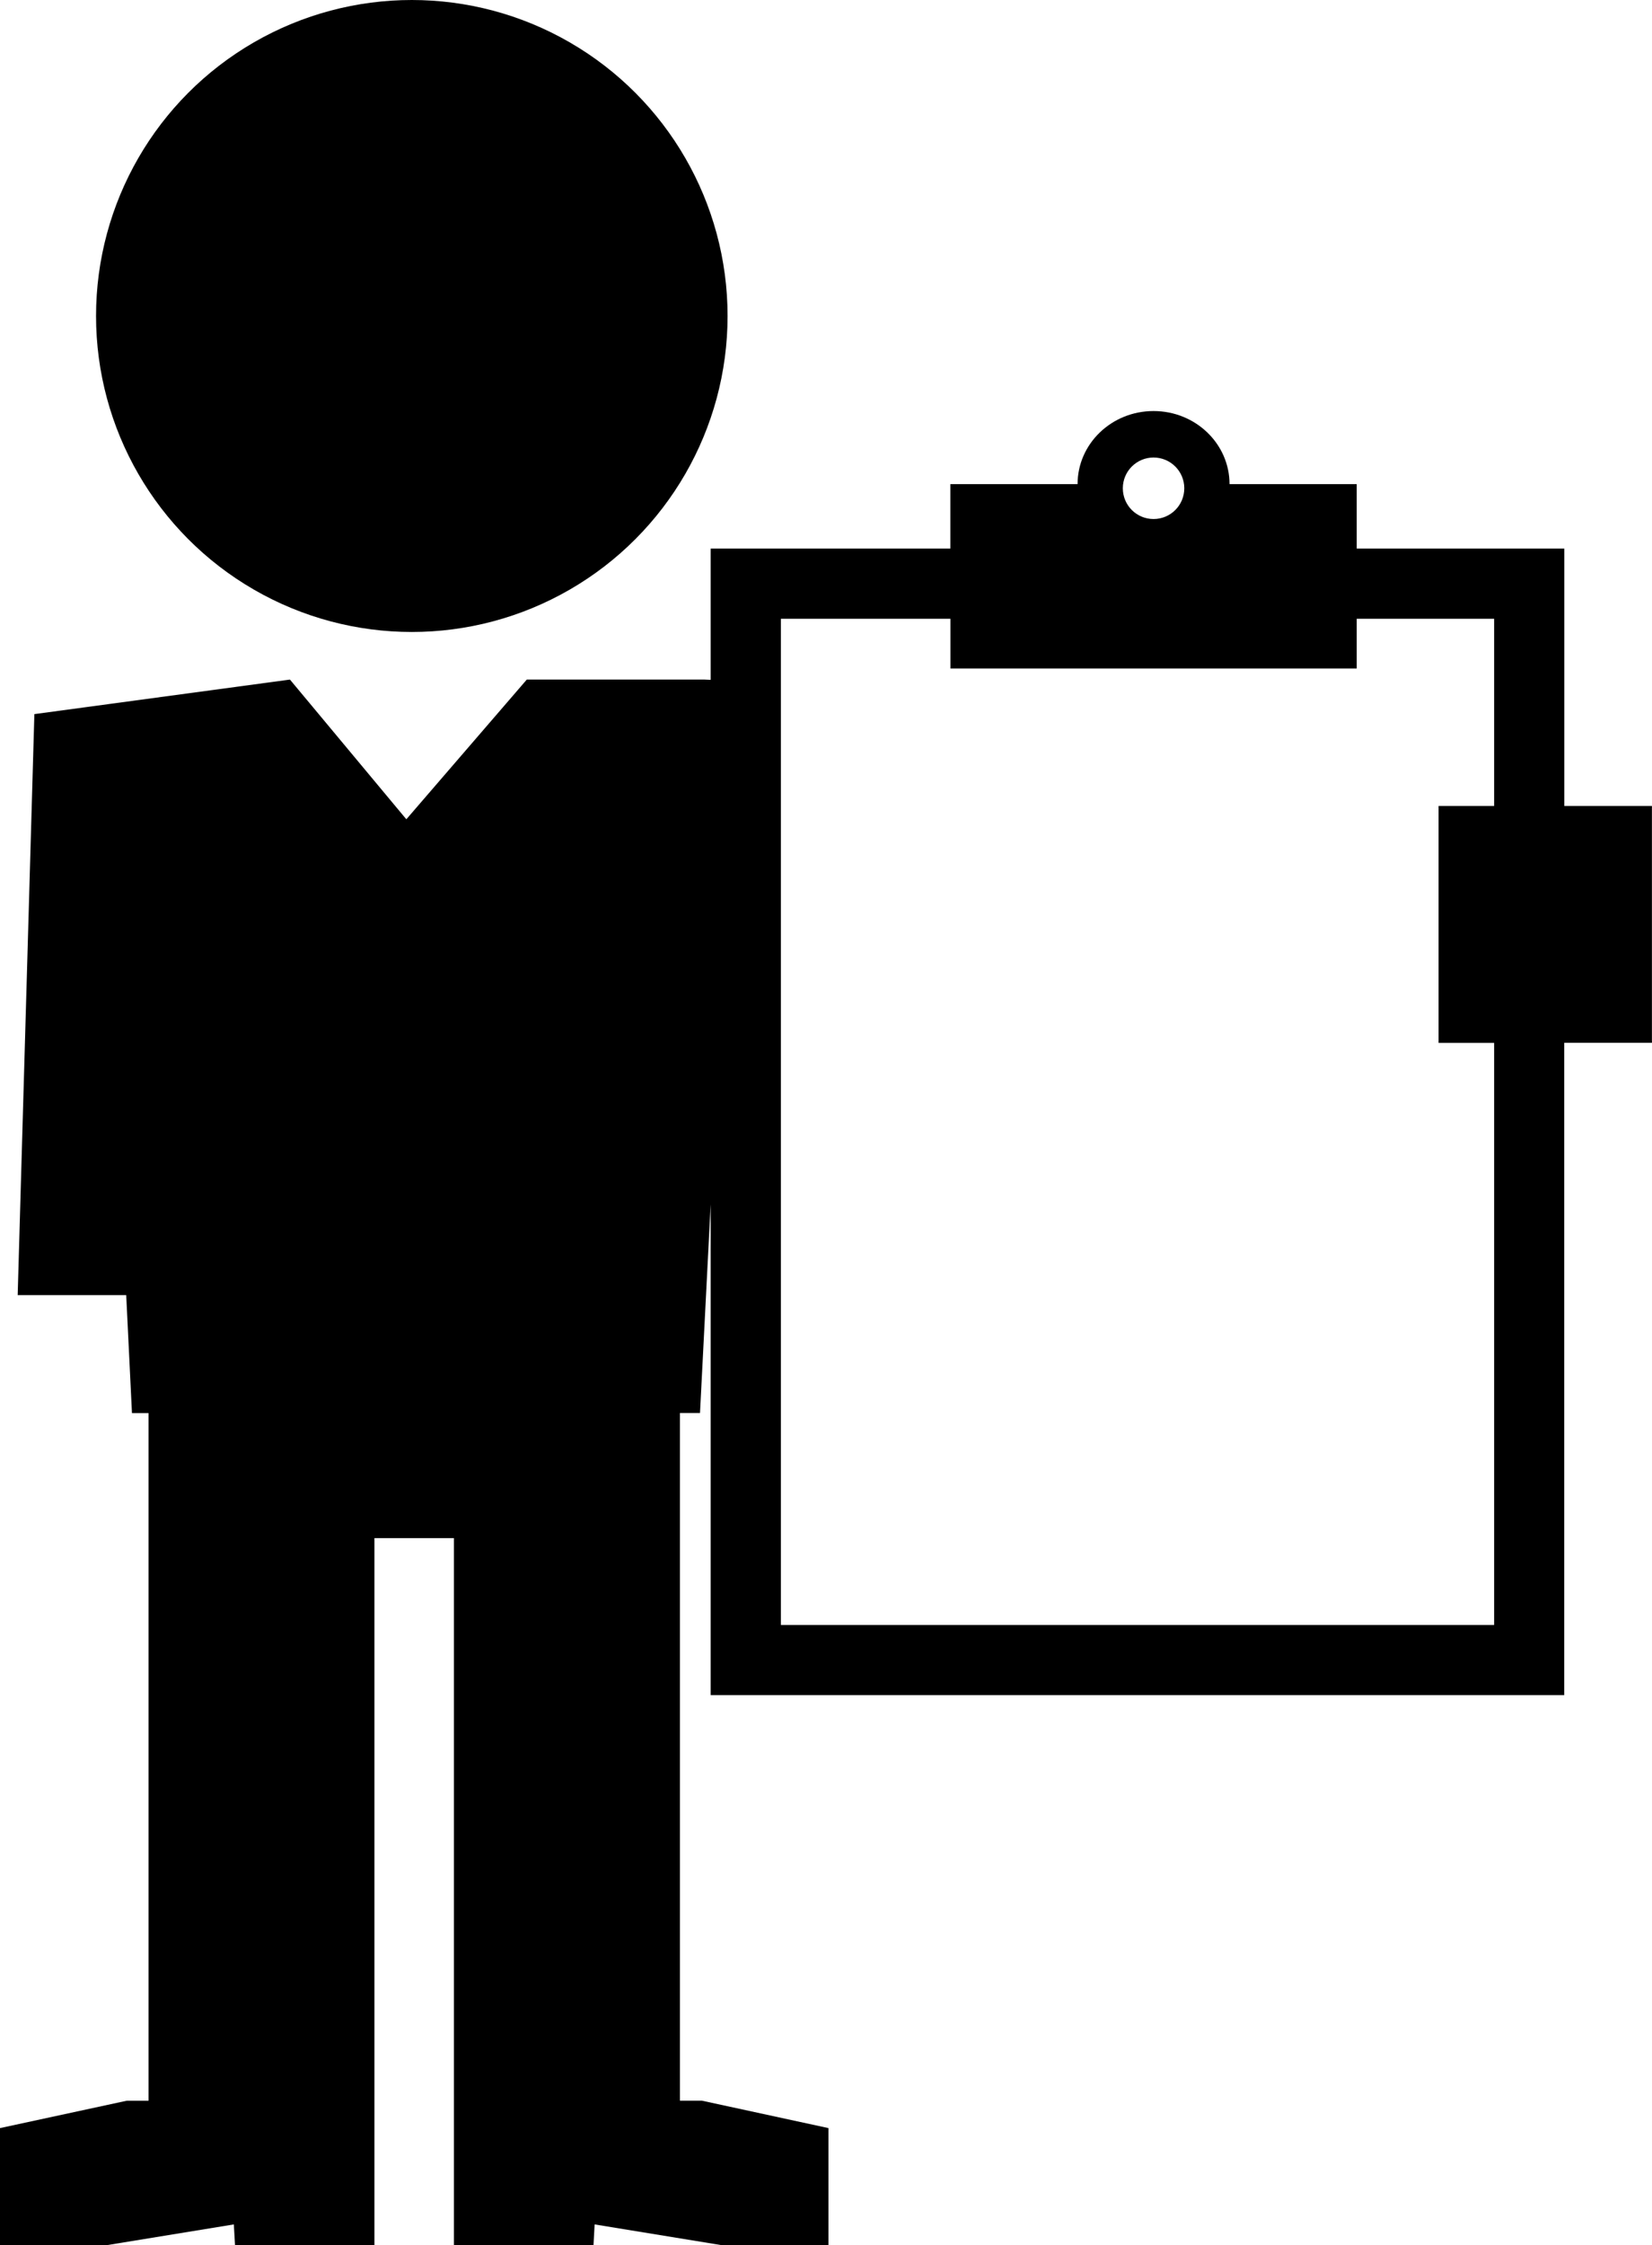
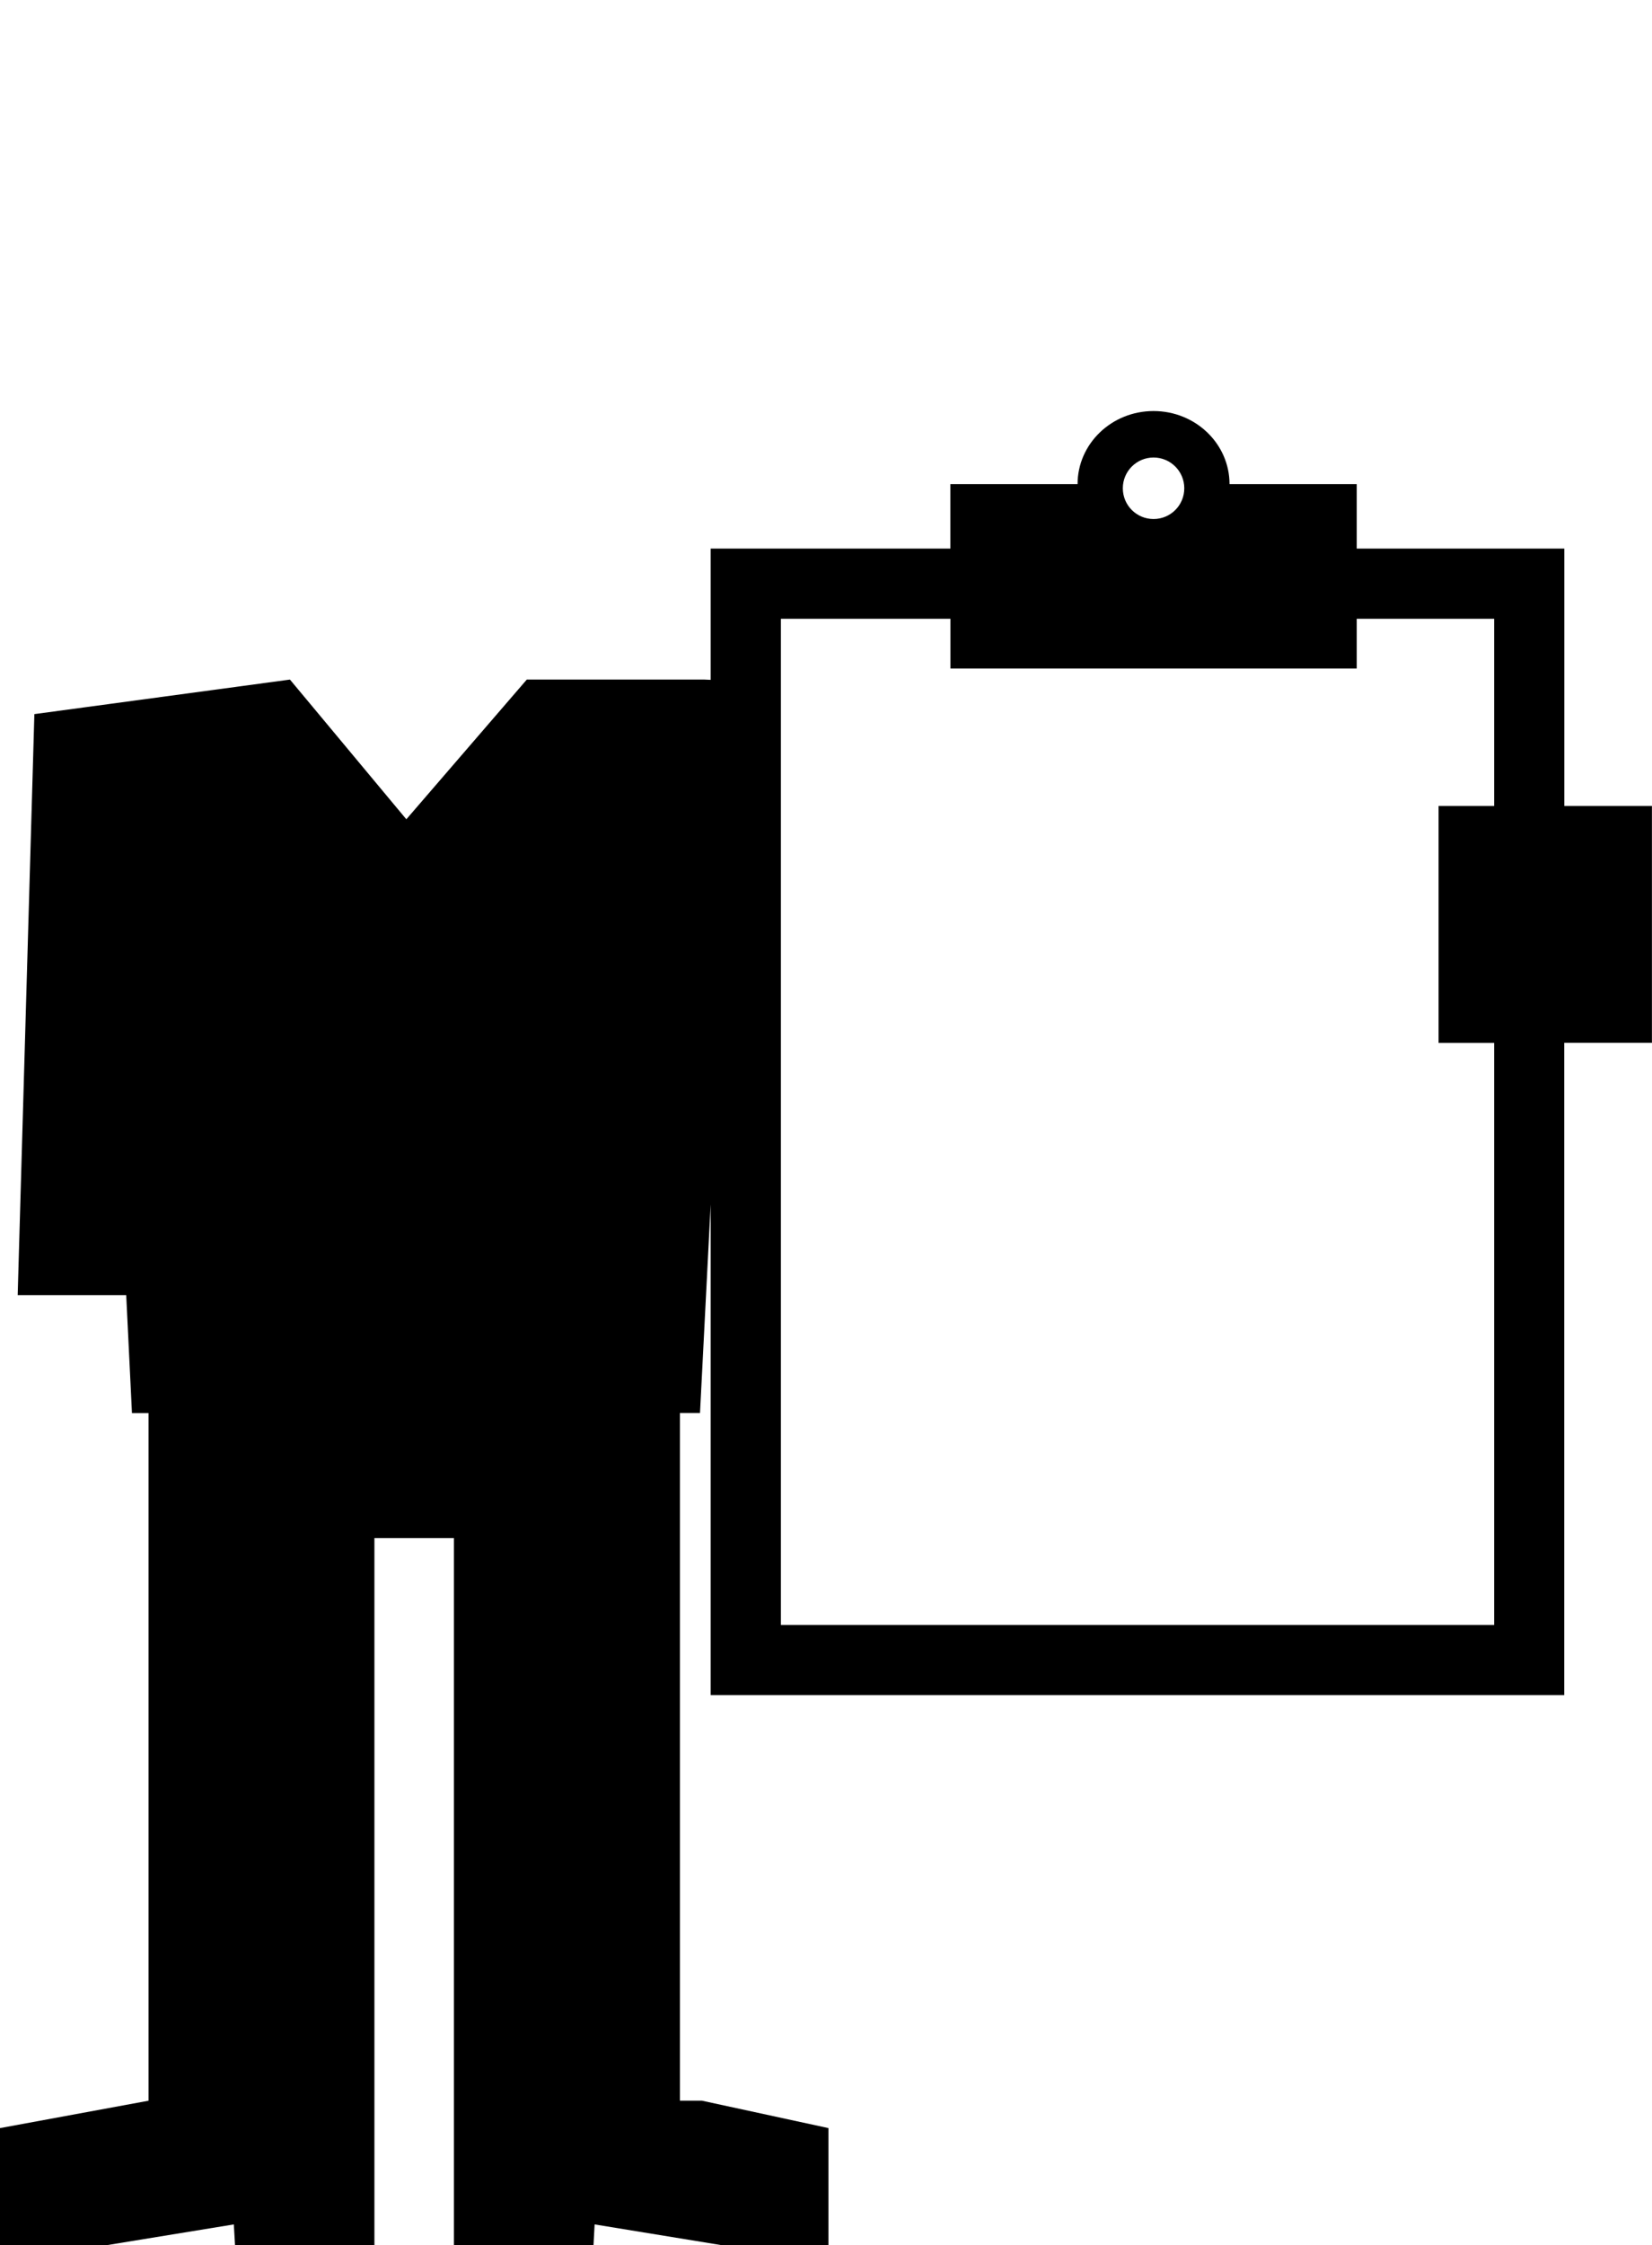
<svg xmlns="http://www.w3.org/2000/svg" version="1.1" id="Layer_1" x="0px" y="0px" width="23.548px" height="31.979px" viewBox="0 0 23.548 31.979" style="enable-background:new 0 0 23.548 31.979;" xml:space="preserve">
  <g>
-     <circle cx="5.87" cy="4.501" r="4.501" />
-     <path d="M23.548,11.48h-1.25V7.814h-2.959V6.896h-1.813c0-0.574-0.484-1.041-1.083-1.041S15.36,6.322,15.36,6.896h-1.813v0.918   h-3.417v1.87L10.042,9.68H7.509l-1.717,1.99L4.133,9.68L0.49,10.172l-0.238,8.276h1.547l0.082,1.68h0.236v1.026v0.755v8.014H1.807   L0,30.313v1.665h1.537l1.796-0.293l0.017,0.293h1.987v-1.855v-0.2v-8.014H6.47v8.014v0.2v1.855h1.99l0.016-0.293l1.795,0.293h1.538   v-1.665l-1.806-0.391H9.692v-8.014v-0.755v-1.026h0.286l0.152-2.972v6.991h12.167v-9.292h1.25V11.48z M16.443,6.517   c0.241,0,0.438,0.195,0.438,0.438s-0.196,0.438-0.438,0.438s-0.438-0.195-0.438-0.438S16.202,6.517,16.443,6.517z M21.298,23.147   H11.131V8.814h2.417v0.708h5.791V8.814h1.959v2.666h-0.792v3.375h0.792V23.147z" />
+     <path d="M23.548,11.48h-1.25V7.814h-2.959V6.896h-1.813c0-0.574-0.484-1.041-1.083-1.041S15.36,6.322,15.36,6.896h-1.813v0.918   h-3.417v1.87L10.042,9.68H7.509l-1.717,1.99L4.133,9.68L0.49,10.172l-0.238,8.276h1.547l0.082,1.68h0.236v1.026v0.755v8.014L0,30.313v1.665h1.537l1.796-0.293l0.017,0.293h1.987v-1.855v-0.2v-8.014H6.47v8.014v0.2v1.855h1.99l0.016-0.293l1.795,0.293h1.538   v-1.665l-1.806-0.391H9.692v-8.014v-0.755v-1.026h0.286l0.152-2.972v6.991h12.167v-9.292h1.25V11.48z M16.443,6.517   c0.241,0,0.438,0.195,0.438,0.438s-0.196,0.438-0.438,0.438s-0.438-0.195-0.438-0.438S16.202,6.517,16.443,6.517z M21.298,23.147   H11.131V8.814h2.417v0.708h5.791V8.814h1.959v2.666h-0.792v3.375h0.792V23.147z" />
  </g>
  <g>
</g>
  <g>
</g>
  <g>
</g>
  <g>
</g>
  <g>
</g>
  <g>
</g>
  <g>
</g>
  <g>
</g>
  <g>
</g>
  <g>
</g>
  <g>
</g>
  <g>
</g>
  <g>
</g>
  <g>
</g>
  <g>
</g>
</svg>